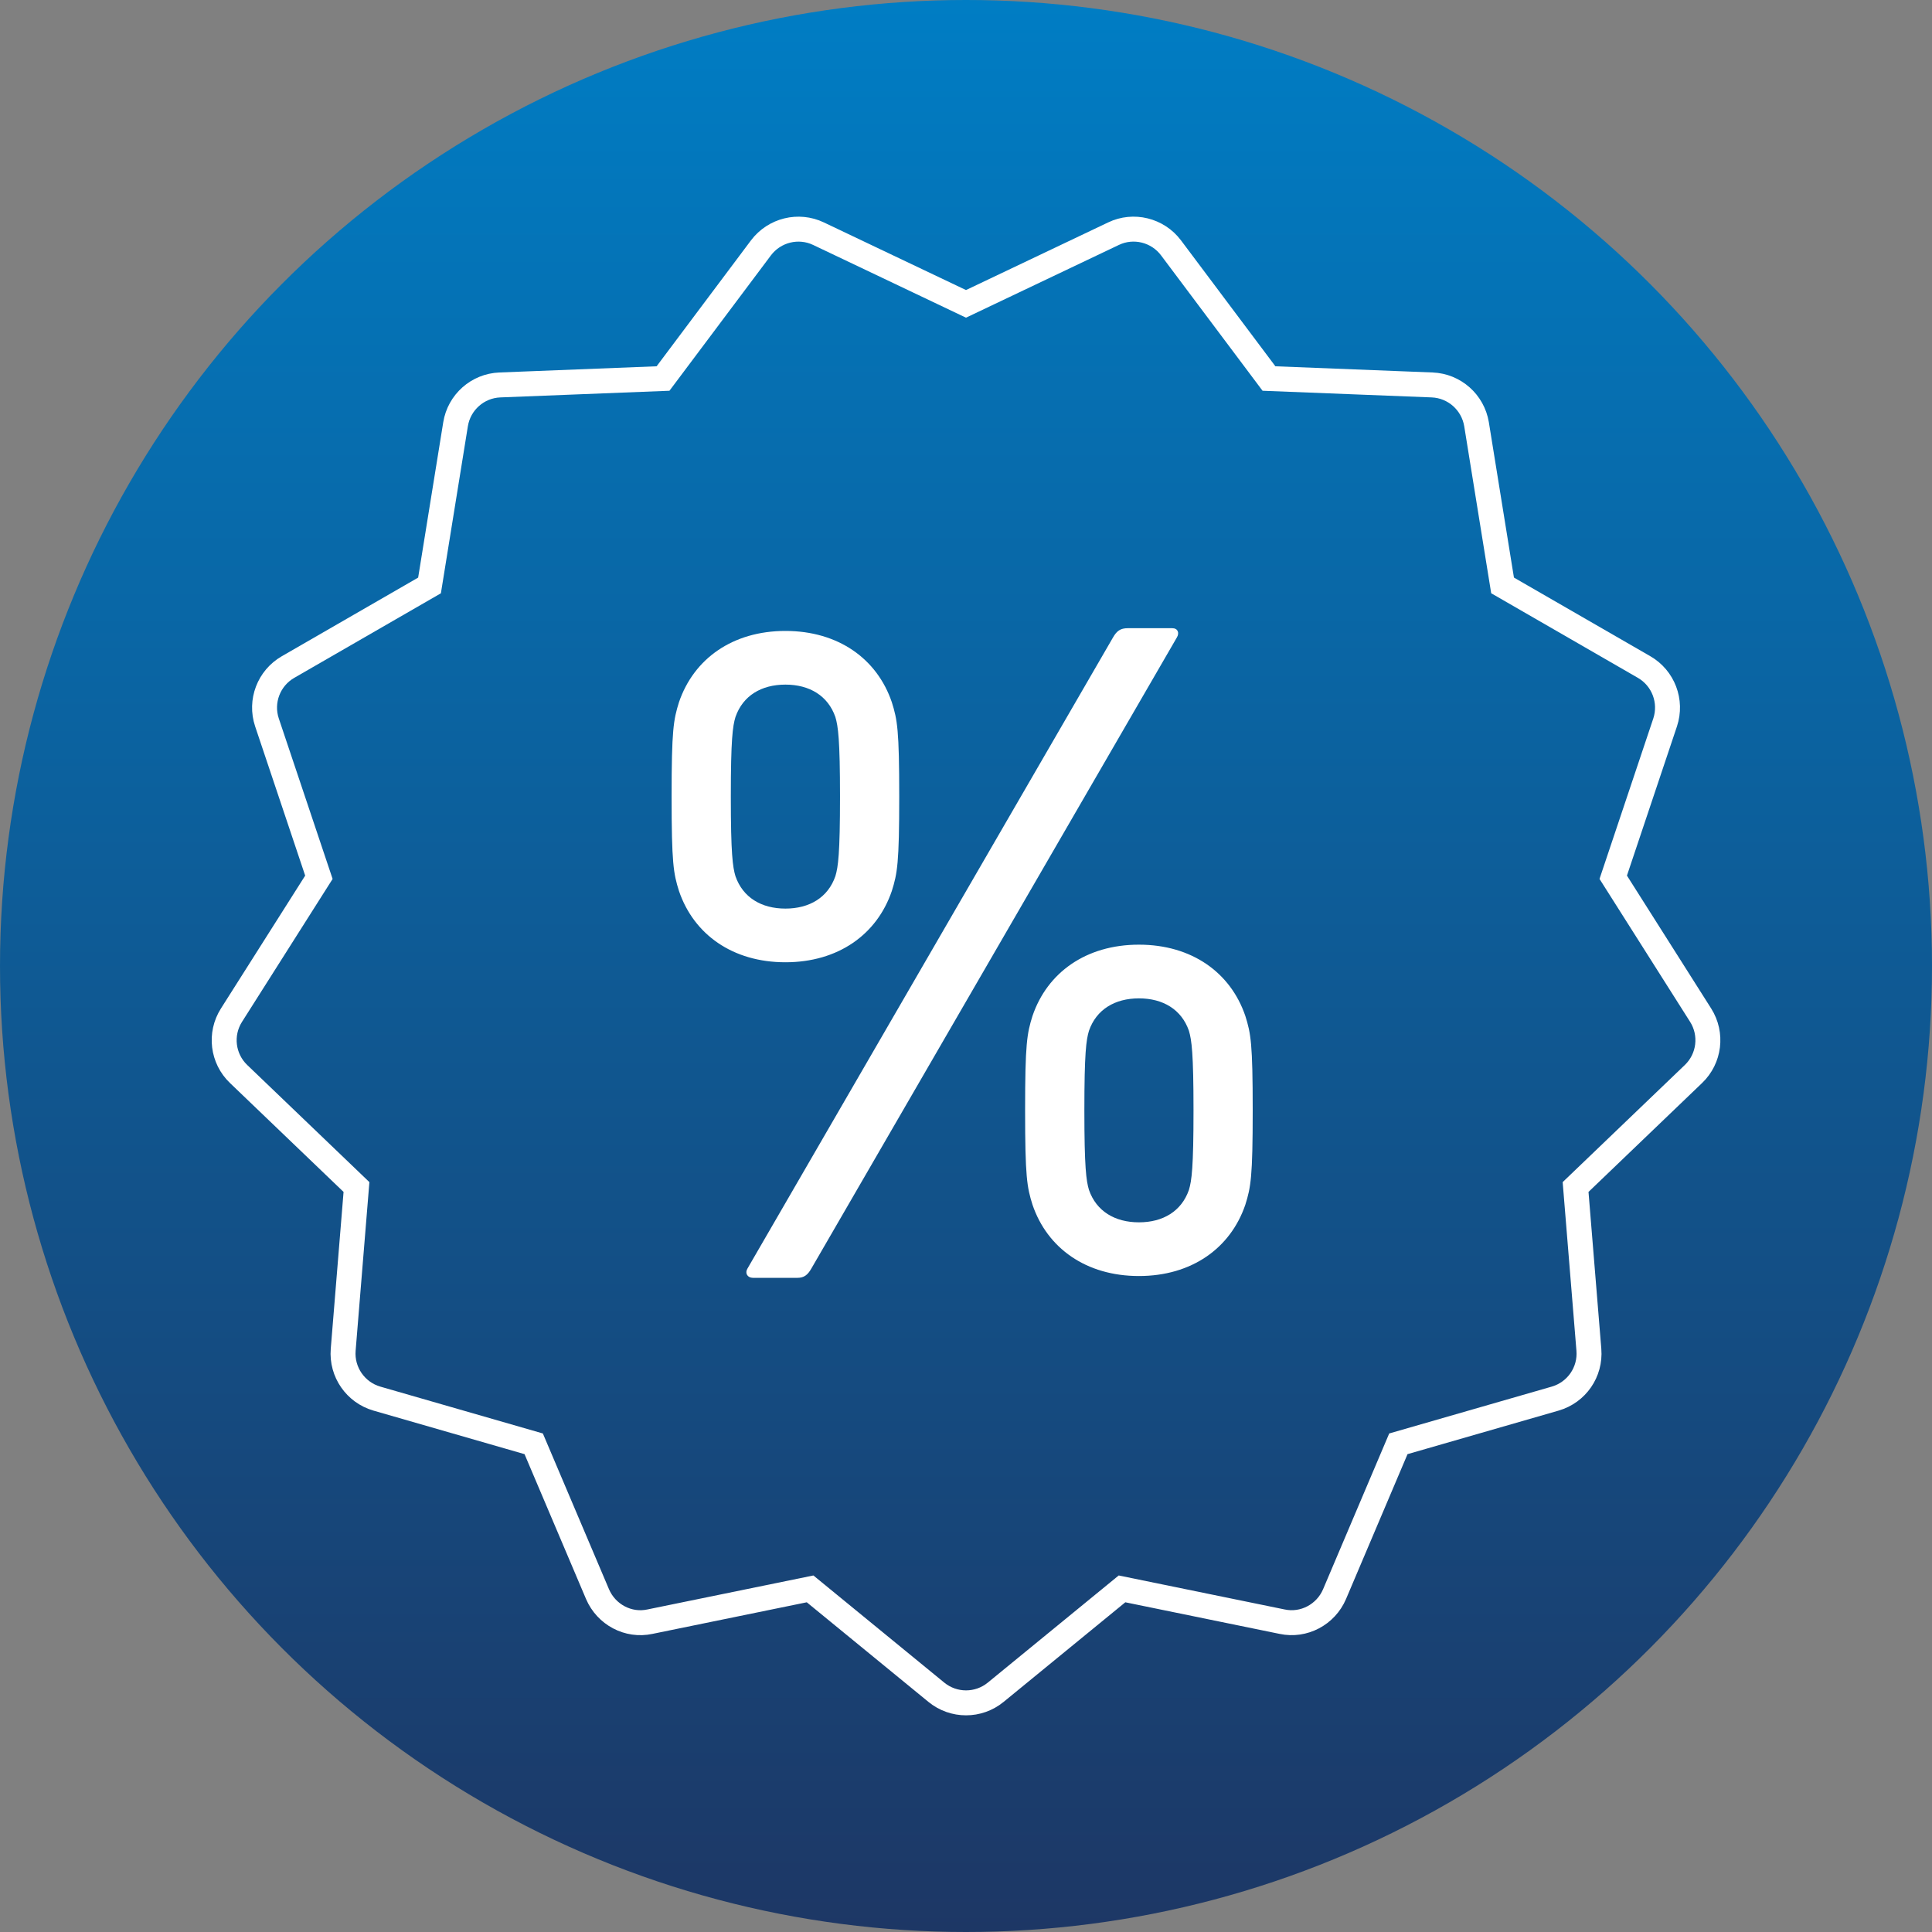
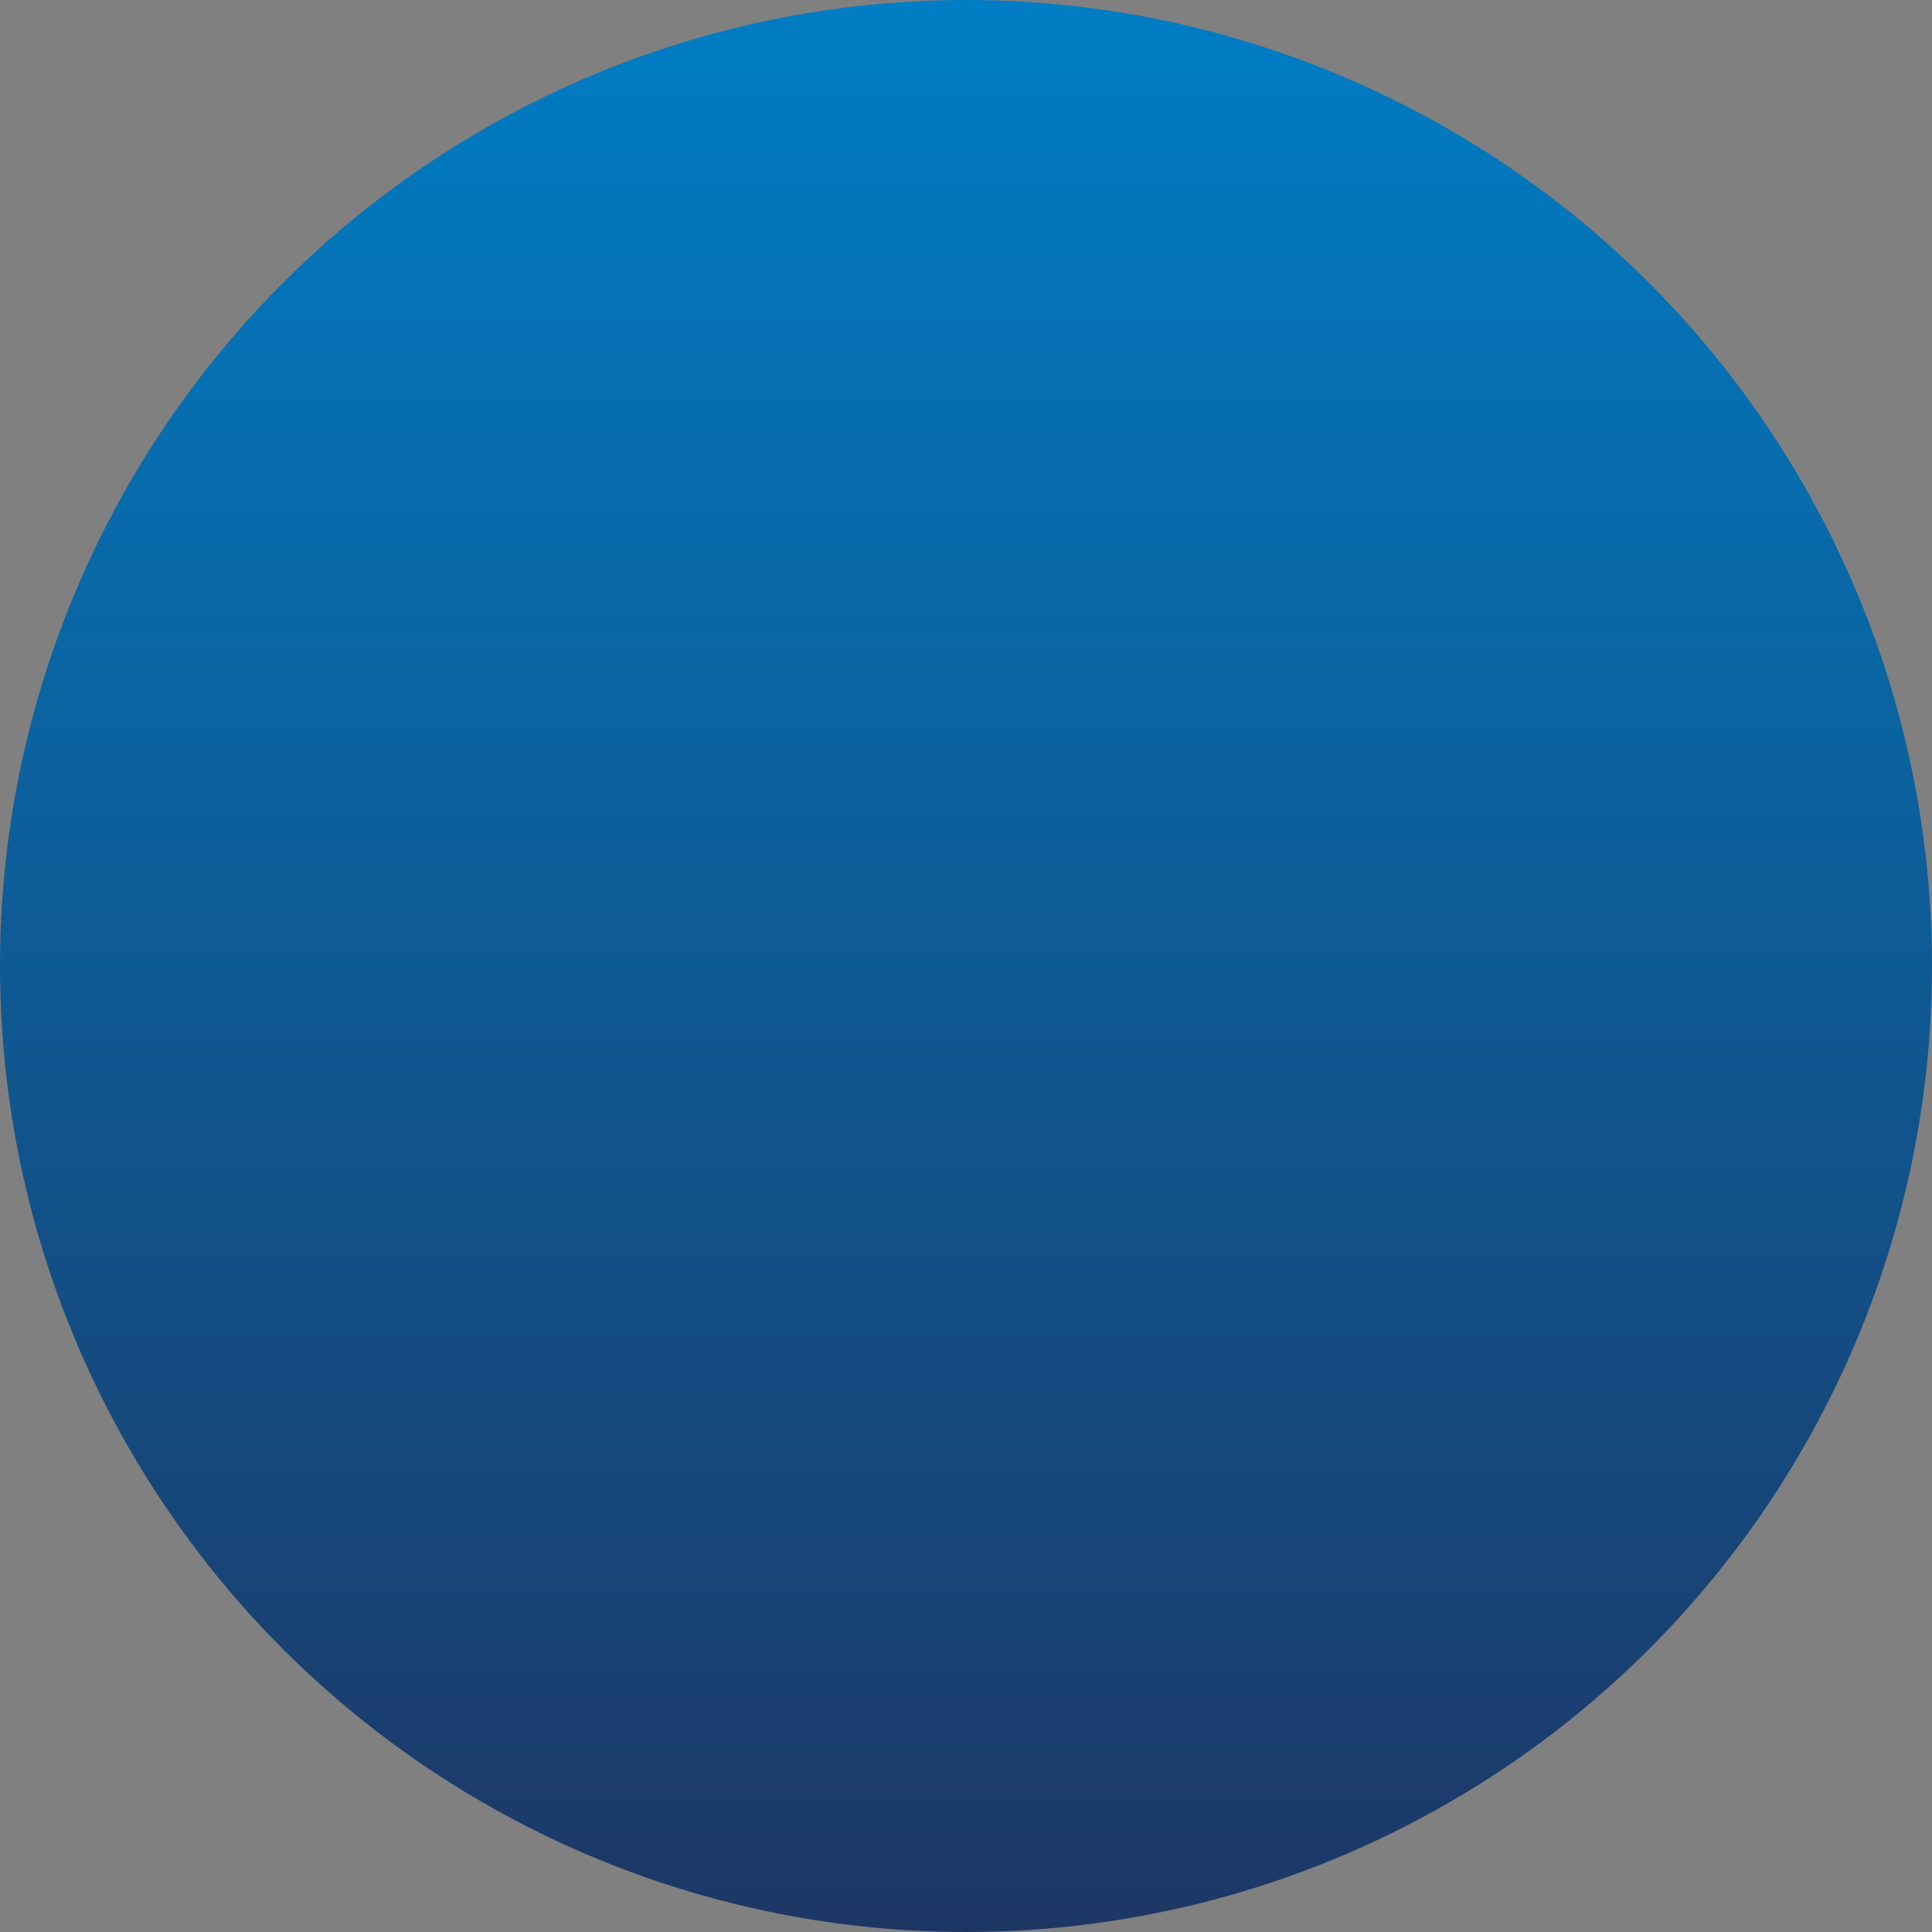
<svg xmlns="http://www.w3.org/2000/svg" width="150" height="150" viewBox="0 0 150 150" fill="none">
  <rect x="0" y="0" width="150" height="150" fill="#808080" stroke="none" />
  <circle cx="75" cy="75" r="75" fill="url(#paint0_linear_530_13)" />
  <g clip-path="url(#clip0_530_13)">
-     <path d="M131.479 83.386L122.328 92.16L123.36 104.798C123.502 106.524 122.41 108.103 120.749 108.586L108.569 112.097L103.615 123.766C102.936 125.359 101.227 126.266 99.543 125.906L87.113 123.36L77.304 131.388C76.635 131.935 75.821 132.209 75.002 132.209C74.184 132.209 73.371 131.935 72.701 131.388L62.895 123.36L50.462 125.906C48.775 126.271 47.071 125.357 46.39 123.766L41.436 112.097L29.256 108.586C27.6 108.103 26.506 106.524 26.645 104.798L27.677 92.16L18.526 83.386C17.275 82.19 17.045 80.278 17.969 78.821L24.759 68.112L20.727 56.088C20.179 54.449 20.866 52.651 22.361 51.79L33.348 45.454L35.369 32.94C35.645 31.231 37.083 29.957 38.808 29.887L51.478 29.388L59.081 19.243C60.123 17.863 61.992 17.4 63.55 18.144L75 23.592L86.451 18.144C88.001 17.398 89.88 17.861 90.917 19.243L98.522 29.388L111.192 29.887C112.918 29.957 114.355 31.231 114.638 32.938L116.659 45.451L127.646 51.787C129.142 52.649 129.823 54.446 129.281 56.086L125.251 68.11L132.038 78.818C132.96 80.278 132.73 82.19 131.479 83.386Z" stroke="white" stroke-width="1.937" stroke-miterlimit="10" stroke-linecap="round" />
-     <path d="M52.716 69.177C52.287 67.812 52.143 67.022 52.143 61.848C52.143 56.673 52.289 55.884 52.716 54.518C53.866 51.142 56.885 48.986 60.979 48.986C65.074 48.986 68.093 51.142 69.24 54.518C69.672 55.884 69.816 56.673 69.816 61.848C69.816 67.02 69.67 67.812 69.24 69.177C68.091 72.554 65.074 74.71 60.979 74.71C56.885 74.71 53.866 72.554 52.716 69.177ZM64.858 68.028C65.074 67.31 65.218 66.302 65.218 61.848C65.218 57.394 65.071 56.388 64.858 55.668C64.284 54.017 62.847 53.153 60.979 53.153C59.112 53.153 57.675 54.014 57.101 55.668C56.885 56.386 56.741 57.394 56.741 61.848C56.741 66.302 56.887 67.308 57.101 68.028C57.675 69.679 59.112 70.543 60.979 70.543C62.847 70.543 64.284 69.681 64.858 68.028ZM86.415 49.49C86.703 48.989 86.988 48.773 87.564 48.773H91.013C91.445 48.773 91.587 49.133 91.373 49.49L62.991 98.493C62.705 98.995 62.417 99.211 61.913 99.211H58.464C58.032 99.211 57.816 98.853 58.032 98.493L86.415 49.49ZM79.589 86.208C79.589 81.034 79.733 80.244 80.163 78.876C81.312 75.499 84.329 73.344 88.426 73.344C92.52 73.344 95.539 75.499 96.687 78.876C97.119 80.242 97.26 81.031 97.26 86.208C97.26 91.377 97.116 92.169 96.687 93.535C95.537 96.912 92.52 99.07 88.426 99.07C84.329 99.07 81.312 96.914 80.163 93.535C79.733 92.169 79.589 91.377 79.589 86.208ZM88.428 94.901C90.295 94.901 91.733 94.039 92.307 92.385C92.523 91.668 92.664 90.66 92.664 86.208C92.664 81.754 92.52 80.748 92.307 80.028C91.733 78.377 90.295 77.513 88.428 77.513C86.561 77.513 85.121 78.374 84.547 80.028C84.331 80.748 84.19 81.754 84.19 86.208C84.19 90.66 84.334 91.668 84.547 92.385C85.121 94.039 86.559 94.901 88.428 94.901Z" fill="white" />
-   </g>
+     </g>
  <defs>
    <linearGradient id="paint0_linear_530_13" x1="75" y1="0" x2="75" y2="150" gradientUnits="userSpaceOnUse">
      <stop stop-color="#007DC4" />
      <stop offset="1" stop-color="#1D3765" />
    </linearGradient>
    <clipPath id="clip0_530_13">
      <rect width="120" height="120" fill="white" transform="translate(15 15)" />
    </clipPath>
  </defs>
</svg>